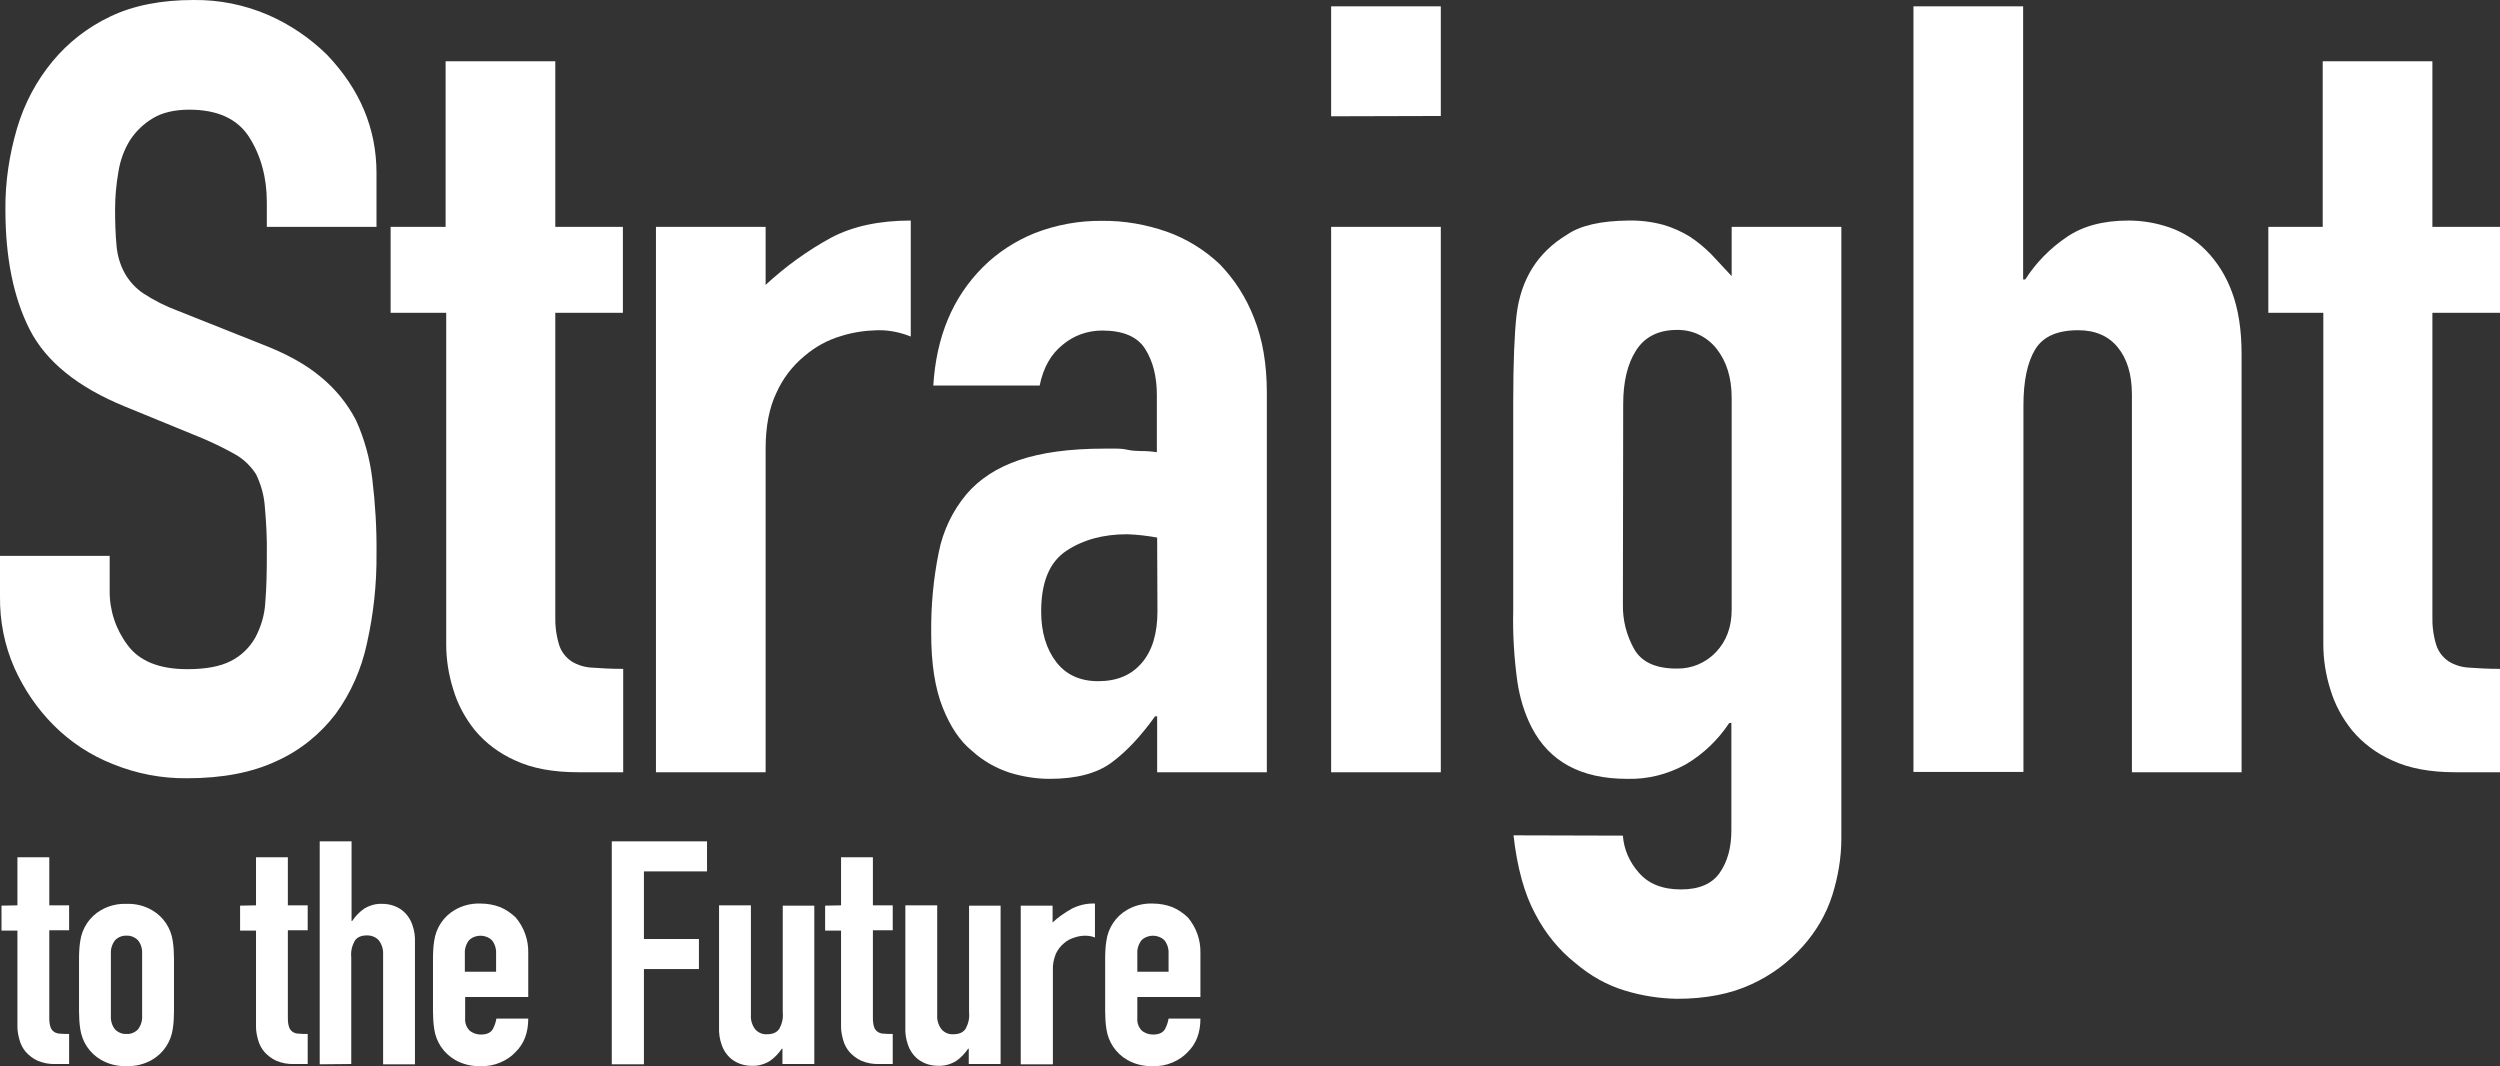
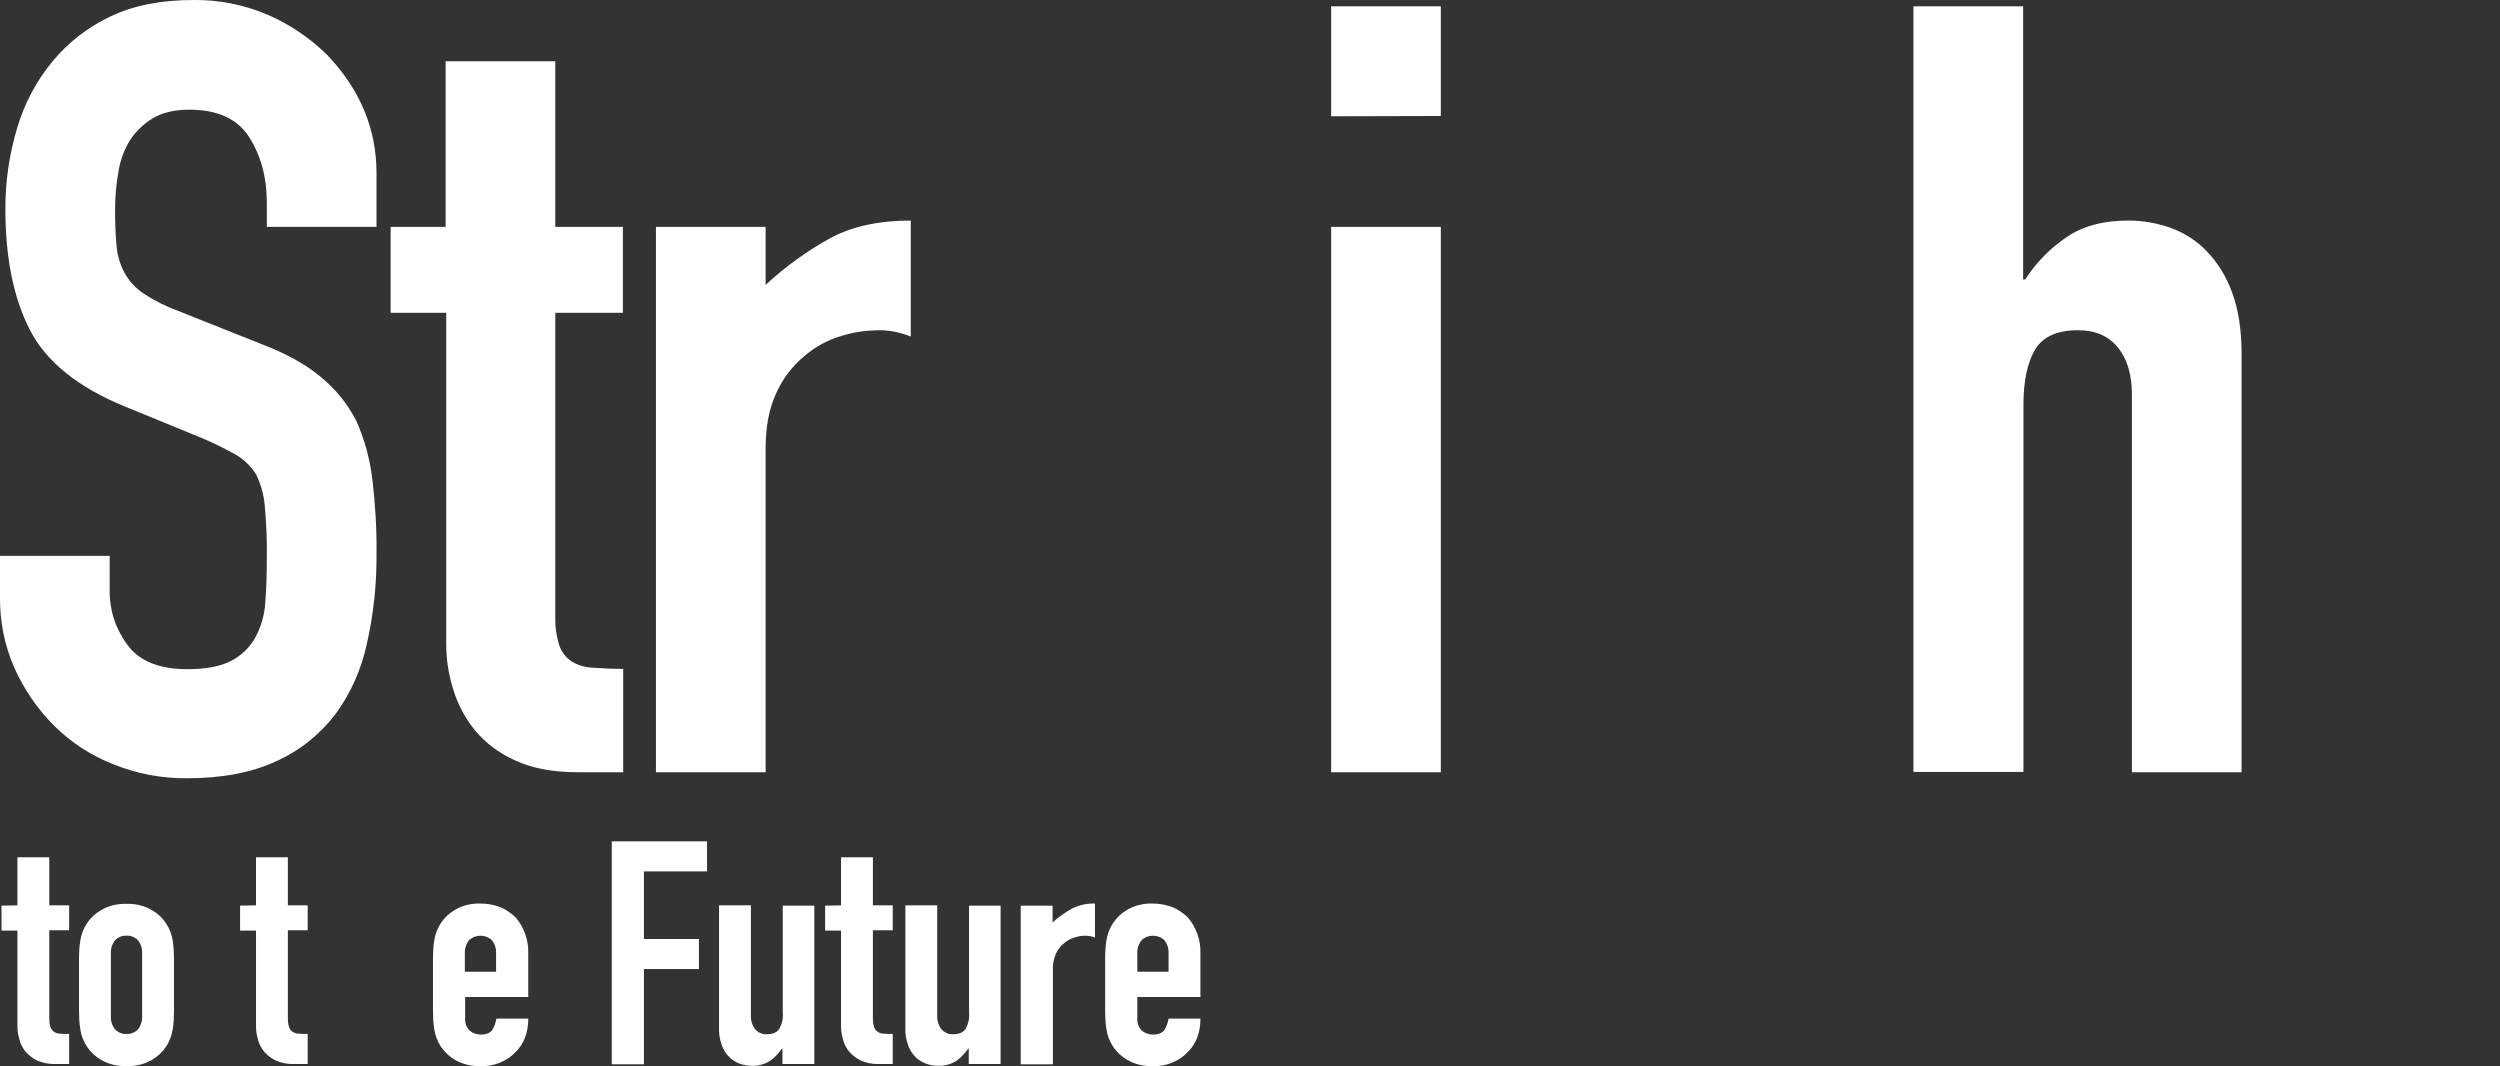
<svg xmlns="http://www.w3.org/2000/svg" version="1.1" id="レイヤー_1" x="0px" y="0px" viewBox="0 0 832 354.8" style="enable-background:new 0 0 832 354.8;" xml:space="preserve">
  <rect x="0" y="0" width="832" height="354.8" fill="#333333" stroke="none" />
  <style type="text/css">
	.st0{fill:#FFFFFF;}
</style>
  <g>
    <g id="レイヤー_2_1_">
      <g id="レイヤー_1-2">
        <g>
          <path class="st0" d="M125.3,75.5H88.8v-8.2c0-8.3-2-15.6-5.9-21.7c-3.9-6.1-10.6-9.1-19.9-9.1c-5,0-9.1,1-12.2,2.9      c-3,1.8-5.6,4.3-7.5,7.2c-2,3.2-3.3,6.8-3.9,10.6c-0.7,4.1-1.1,8.2-1.1,12.3c0,4.2,0.1,8.4,0.5,12.5c0.3,3.1,1.2,6.2,2.7,8.9      c1.5,2.7,3.7,5.1,6.3,6.8c3.5,2.3,7.3,4.2,11.3,5.7L87,114.5c8.1,3.1,14.7,6.7,19.7,10.9c4.9,4,8.9,8.9,11.8,14.5      c2.8,6.2,4.6,12.8,5.4,19.5c1,8.3,1.5,16.6,1.4,24.9c0.1,10.1-1,20.1-3.2,29.9c-1.8,8.4-5.3,16.4-10.4,23.4      c-5.2,6.8-11.9,12.2-19.7,15.7c-8.1,3.8-18,5.7-29.7,5.7c-8.5,0.1-16.8-1.5-24.7-4.7c-7.4-2.9-14.1-7.3-19.7-12.9      c-5.5-5.5-9.9-12-13.1-19.1c-3.3-7.5-4.9-15.6-4.8-23.8V185h36.5v11.5c-0.1,6.5,2,12.9,5.9,18.1c3.9,5.4,10.6,8.1,19.9,8.1      c6.2,0,11-0.9,14.5-2.7c3.4-1.7,6.2-4.4,8.1-7.7c2-3.7,3.2-7.8,3.4-12c0.4-4.7,0.5-9.8,0.5-15.6c0.1-5.5-0.2-11-0.7-16.5      c-0.3-3.6-1.3-7.1-2.9-10.4c-1.7-2.6-3.9-4.8-6.6-6.4c-3.5-2-7.2-3.8-10.9-5.4l-26.1-10.7c-15.7-6.4-26.3-15-31.7-25.6      S1.8,85.8,1.8,69.8c-0.1-9.2,1.3-18.4,3.9-27.2c2.4-8.1,6.4-15.7,11.8-22.2C22.7,14.1,29.3,9,36.7,5.5C44.4,1.8,53.7,0,64.4,0      c8.6-0.1,17,1.6,24.9,5c7.3,3.2,13.9,7.7,19.5,13.2c11,11.5,16.5,24.6,16.5,39.4L125.3,75.5z" />
          <path class="st0" d="M148.3,75.5V20.4h36.5v55.1h22.5v28.6h-22.5v100.6c-0.1,3.4,0.3,6.8,1.3,10c0.7,2.2,2.2,4.1,4.1,5.4      c2.1,1.3,4.5,2,7,2.1c2.7,0.2,6.1,0.4,10.2,0.4V257h-15c-8.4,0-15.3-1.3-20.9-3.9c-5.2-2.3-9.8-5.7-13.4-10      c-3.3-4.1-5.8-8.7-7.3-13.8c-1.5-4.8-2.3-9.8-2.3-14.9V104.1H130V75.5H148.3z" />
          <path class="st0" d="M218.3,257V75.5h36.5v19.3c6.6-6.1,13.9-11.4,21.8-15.7c7.2-3.8,16-5.7,26.5-5.7V112      c-3.5-1.4-7.3-2.2-11.1-2.1c-4.2,0.1-8.3,0.7-12.3,2c-4.4,1.3-8.5,3.6-12,6.6c-4,3.3-7.2,7.5-9.3,12.2c-2.4,5-3.6,11.2-3.6,18.6      V257H218.3z" />
-           <path class="st0" d="M385.1,257v-18.6h-0.7c-4.8,6.7-9.6,11.8-14.5,15.4s-11.7,5.4-20.6,5.4c-4.4,0-8.8-0.7-13.1-2      c-4.7-1.5-9.1-4-12.7-7.3c-4.1-3.3-7.3-8.2-9.8-14.5c-2.5-6.3-3.8-14.5-3.8-24.5c-0.1-9.1,0.7-18.1,2.5-27      c1.4-7.2,4.6-13.9,9.3-19.5c4.3-5,10.1-8.8,17.5-11.3c7.4-2.5,16.8-3.8,28.3-3.8h3.9c1.3,0,2.6,0.1,3.9,0.4      c1.4,0.3,2.9,0.4,4.3,0.4c1.8,0,3.6,0.1,5.4,0.4v-19c0-6.2-1.3-11.3-3.9-15.4c-2.6-4.1-7.4-6.1-14.3-6.1      c-4.8,0-9.4,1.6-13.1,4.7c-3.9,3.1-6.5,7.6-7.7,13.6h-35.4c1-16.2,6.4-29.3,16.5-39.4c4.9-4.9,10.8-8.7,17.2-11.3      c7.2-2.8,14.8-4.2,22.5-4.1c7.3-0.1,14.6,1.2,21.5,3.6c6.5,2.3,12.5,6,17.5,10.7c5,5.1,8.9,11.2,11.5,17.9      c2.9,7.2,4.3,15.5,4.3,25V257H385.1z M385.1,178.9c-3.3-0.6-6.7-1-10-1.1c-7.9,0-14.6,1.8-20.2,5.5c-5.6,3.7-8.4,10.4-8.4,20.2      c0,6.9,1.7,12.5,5,16.8s8,6.4,14,6.4c6.2,0,11-2,14.5-6.1c3.5-4.1,5.2-9.8,5.2-17.2L385.1,178.9z" />
          <path class="st0" d="M443,38.7V2.1h36.5v36.5L443,38.7z M443,257V75.5h36.5V257H443z" />
-           <path class="st0" d="M540.1,278.1c0.3,4.5,2.2,8.8,5.2,12.2c3.2,3.8,7.9,5.7,14.1,5.7c6,0,10.3-1.8,12.9-5.5s3.9-8.4,3.9-14.1      v-35.8h-0.7c-3.7,5.6-8.7,10.4-14.5,13.8c-6,3.3-12.7,5-19.5,4.8c-15.3,0-25.9-5.7-31.8-17.2c-2.4-4.7-3.9-9.8-4.7-15      c-1.1-7.9-1.6-16-1.4-24v-69.1c0-13.1,0.4-22.8,1.1-29c1.4-11.9,7-20.9,16.8-26.8c4.5-3.1,11.3-4.6,20.4-4.7      c3.9-0.1,7.8,0.4,11.6,1.4c3.1,0.9,6,2.2,8.8,3.9c2.6,1.7,5,3.7,7.2,5.9c2.1,2.3,4.4,4.7,6.8,7.3V75.5h36.5v203.6      c0,6.4-1.1,12.7-3,18.8c-2,6.3-5.4,12.1-9.8,17c-4.8,5.4-10.6,9.7-17.2,12.7c-6.9,3.2-15.2,4.8-24.7,4.8      c-5.8-0.1-11.6-1-17.2-2.7c-6.1-1.8-11.7-5-16.5-9.1c-5.6-4.4-10.1-10-13.4-16.3c-3.7-6.8-6.1-15.6-7.3-26.3L540.1,278.1z       M540.1,201.1c-0.1,5.3,1.2,10.4,3.8,15c2.5,4.3,7.2,6.4,14.1,6.4c5,0.1,9.7-1.9,13.1-5.5c3.5-3.7,5.2-8.4,5.2-14.1v-70.5      c0-6.7-1.7-12.1-5-16.3c-3.2-4.1-8.1-6.4-13.2-6.3c-6.2,0-10.7,2.3-13.6,6.8c-2.9,4.5-4.3,10.5-4.3,17.9L540.1,201.1z" />
          <path class="st0" d="M636.8,257V2.1h36.5V93h0.7c3.6-5.6,8.3-10.4,13.8-14.1c5.4-3.7,12.2-5.5,20.6-5.5c4.6,0,9.2,0.8,13.6,2.3      c4.6,1.6,8.8,4.2,12.2,7.7c3.8,3.9,6.7,8.6,8.6,13.8c2.1,5.6,3.2,12.5,3.2,20.6V257h-36.5V131.3c0-6.7-1.6-11.9-4.7-15.7      c-3.1-3.8-7.5-5.7-13.2-5.7c-6.9,0-11.7,2.1-14.3,6.4c-2.6,4.3-3.9,10.5-3.9,18.6v122H636.8z" />
-           <path class="st0" d="M773,75.5V20.4h36.5v55.1H832v28.6h-22.5v100.6c-0.1,3.4,0.3,6.8,1.3,10c0.7,2.2,2.2,4.1,4.1,5.4      c2.1,1.3,4.5,2,7,2.1c2.7,0.2,6.1,0.4,10.2,0.4V257h-15c-8.4,0-15.3-1.3-20.9-3.9c-5.2-2.3-9.8-5.7-13.4-10      c-3.3-4.1-5.8-8.7-7.3-13.8c-1.5-4.8-2.3-9.8-2.3-14.9V104.1h-18.3V75.5H773z" />
          <path class="st0" d="M5.8,301.3v-16h10.6v16H23v8.3h-6.6v29.3c0,1,0.1,2,0.4,2.9c0.2,0.6,0.6,1.2,1.2,1.6c0.6,0.4,1.3,0.6,2,0.6      c0.8,0.1,1.8,0.1,3,0.1v10h-4.4c-2.1,0.1-4.2-0.3-6.1-1.1c-1.5-0.7-2.8-1.7-3.9-2.9c-1-1.2-1.7-2.5-2.1-4      c-0.4-1.4-0.7-2.9-0.7-4.3v-32.1H0.5v-8.3L5.8,301.3z" />
          <path class="st0" d="M26.3,319.1c0-2,0.1-4,0.4-5.9c0.6-4.3,3.1-8.1,6.9-10.3c2.6-1.5,5.5-2.2,8.5-2.1c3-0.1,5.9,0.6,8.5,2.1      c3.8,2.2,6.3,6,6.9,10.3c0.3,2,0.4,4,0.4,5.9v17.4c0,2-0.1,4-0.4,5.9c-0.6,4.3-3.1,8.1-6.9,10.3c-2.6,1.5-5.5,2.2-8.5,2.1      c-3,0.1-5.9-0.6-8.5-2.1c-3.8-2.2-6.3-6-6.9-10.3c-0.3-2-0.4-4-0.4-5.9V319.1z M36.9,338.1c-0.1,1.6,0.4,3.3,1.4,4.5      c1,1,2.4,1.6,3.8,1.5c1.4,0.1,2.8-0.5,3.8-1.5c1-1.3,1.5-2.9,1.4-4.5v-20.7c0.1-1.6-0.4-3.3-1.4-4.5c-1-1-2.4-1.6-3.8-1.5      c-1.4-0.1-2.8,0.5-3.8,1.5c-1,1.3-1.5,2.9-1.4,4.5V338.1z" />
          <path class="st0" d="M85.2,301.3v-16h10.6v16h6.6v8.3h-6.6v29.3c0,1,0.1,2,0.4,2.9c0.2,0.6,0.6,1.2,1.2,1.6      c0.6,0.4,1.3,0.6,2,0.6c0.8,0.1,1.8,0.1,3,0.1v10H98c-2.1,0.1-4.2-0.3-6.1-1.1c-1.5-0.7-2.8-1.7-3.9-2.9c-1-1.2-1.7-2.5-2.1-4      c-0.4-1.4-0.7-2.9-0.7-4.3v-32.1h-5.3v-8.3L85.2,301.3z" />
-           <path class="st0" d="M106.4,354.2V280H117v26.5h0.2c1.1-1.6,2.4-3,4-4.1c1.8-1.1,3.9-1.7,6-1.6c1.3,0,2.7,0.2,4,0.7      c1.3,0.5,2.5,1.2,3.5,2.2c1.1,1.1,2,2.5,2.5,4c0.7,1.9,1,4,0.9,6v40.5h-10.6v-36.6c0.1-1.6-0.4-3.3-1.4-4.6      c-0.9-1.1-2.4-1.7-3.9-1.7c-2,0-3.4,0.6-4.2,1.9c-0.9,1.7-1.3,3.5-1.1,5.4v35.5L106.4,354.2z" />
          <path class="st0" d="M175.8,331.8h-21v7.2c-0.1,1.4,0.4,2.8,1.4,3.9c1,0.9,2.4,1.4,3.8,1.4c2,0,3.3-0.6,4-1.8      c0.6-1.1,1-2.3,1.2-3.5h10.6c0,4.7-1.4,8.4-4.3,11.2c-1.4,1.5-3.1,2.6-5,3.4c-2.1,0.9-4.3,1.3-6.6,1.2c-3,0.1-5.9-0.6-8.5-2.1      c-3.8-2.2-6.3-6-6.9-10.3c-0.3-2-0.4-4-0.4-5.9V319c0-2,0.1-4,0.4-5.9c0.6-4.3,3.1-8.1,6.9-10.3c2.6-1.5,5.5-2.2,8.5-2.1      c2.3,0,4.5,0.4,6.6,1.2c1.9,0.8,3.6,2,5.1,3.4c2.8,3.3,4.3,7.5,4.2,11.8L175.8,331.8z M154.7,323.4h10.4v-6      c0.1-1.6-0.4-3.3-1.4-4.5c-2.1-2-5.5-2-7.6,0c-1,1.3-1.5,2.9-1.4,4.5L154.7,323.4z" />
          <path class="st0" d="M203.6,354.2V280h31.7v10h-21v22.5h18.3v10h-18.3v31.7L203.6,354.2z" />
          <path class="st0" d="M271,301.3v52.8h-10.6v-5.1h-0.2c-1.1,1.6-2.4,3-4,4.1c-1.8,1.1-3.9,1.7-6,1.6c-1.3,0-2.7-0.2-4-0.7      c-1.3-0.5-2.5-1.2-3.5-2.2c-1.1-1.1-2-2.5-2.5-4c-0.7-1.9-1-4-0.9-6v-40.5h10.6v36.6c-0.1,1.6,0.4,3.3,1.4,4.6      c0.9,1.1,2.4,1.8,3.9,1.7c2,0,3.4-0.6,4.2-1.9c0.9-1.7,1.3-3.5,1.1-5.4v-35.5H271z" />
          <path class="st0" d="M279.9,301.3v-16h10.6v16h6.6v8.3h-6.6v29.3c0,1,0.1,2,0.4,2.9c0.2,0.6,0.6,1.2,1.2,1.6      c0.6,0.4,1.3,0.6,2,0.6c0.8,0.1,1.8,0.1,3,0.1v10h-4.4c-2.1,0.1-4.2-0.3-6.1-1.1c-1.5-0.7-2.8-1.7-3.9-2.9c-1-1.2-1.7-2.5-2.1-4      c-0.4-1.4-0.7-2.9-0.7-4.3v-32.1h-5.3v-8.3L279.9,301.3z" />
          <path class="st0" d="M333,301.3v52.8h-10.6v-5.1h-0.2c-1.1,1.6-2.4,3-4,4.1c-1.8,1.1-3.9,1.7-6,1.6c-1.3,0-2.7-0.2-4-0.7      c-1.3-0.5-2.5-1.2-3.5-2.2c-1.1-1.1-2-2.5-2.5-4c-0.7-1.9-1-4-0.9-6v-40.5h10.6v36.6c-0.1,1.6,0.4,3.3,1.4,4.6      c0.9,1.1,2.4,1.8,3.9,1.7c2,0,3.4-0.6,4.2-1.9c0.9-1.7,1.3-3.5,1.1-5.4v-35.5H333z" />
          <path class="st0" d="M339.7,354.2v-52.8h10.6v5.6c1.9-1.8,4.1-3.3,6.4-4.6c2.4-1.2,5-1.8,7.7-1.7V312c-1-0.4-2.1-0.6-3.2-0.6      c-1.2,0-2.4,0.2-3.6,0.6c-1.3,0.4-2.5,1-3.5,1.9c-1.2,1-2.1,2.2-2.7,3.5c-0.7,1.7-1.1,3.6-1,5.4v31.4L339.7,354.2z" />
          <path class="st0" d="M399.5,331.8h-21v7.2c-0.1,1.4,0.4,2.8,1.4,3.9c1,0.9,2.4,1.4,3.8,1.4c2,0,3.3-0.6,4-1.8      c0.6-1.1,1-2.3,1.2-3.5h10.6c0,4.7-1.4,8.4-4.3,11.2c-1.4,1.5-3.1,2.6-5,3.4c-2.1,0.9-4.3,1.3-6.6,1.2c-3,0.1-5.9-0.6-8.5-2.1      c-3.8-2.2-6.3-6-6.9-10.3c-0.3-2-0.4-4-0.4-5.9V319c0-2,0.1-4,0.4-5.9c0.6-4.3,3.1-8.1,6.9-10.3c2.6-1.5,5.5-2.2,8.5-2.1      c2.3,0,4.5,0.4,6.6,1.2c1.9,0.8,3.6,2,5.1,3.4c2.8,3.3,4.3,7.5,4.2,11.8L399.5,331.8z M378.5,323.4h10.4v-6      c0.1-1.6-0.4-3.3-1.4-4.5c-2.1-2-5.5-2-7.6,0c-1,1.3-1.5,2.9-1.4,4.5L378.5,323.4z" />
        </g>
      </g>
    </g>
  </g>
</svg>